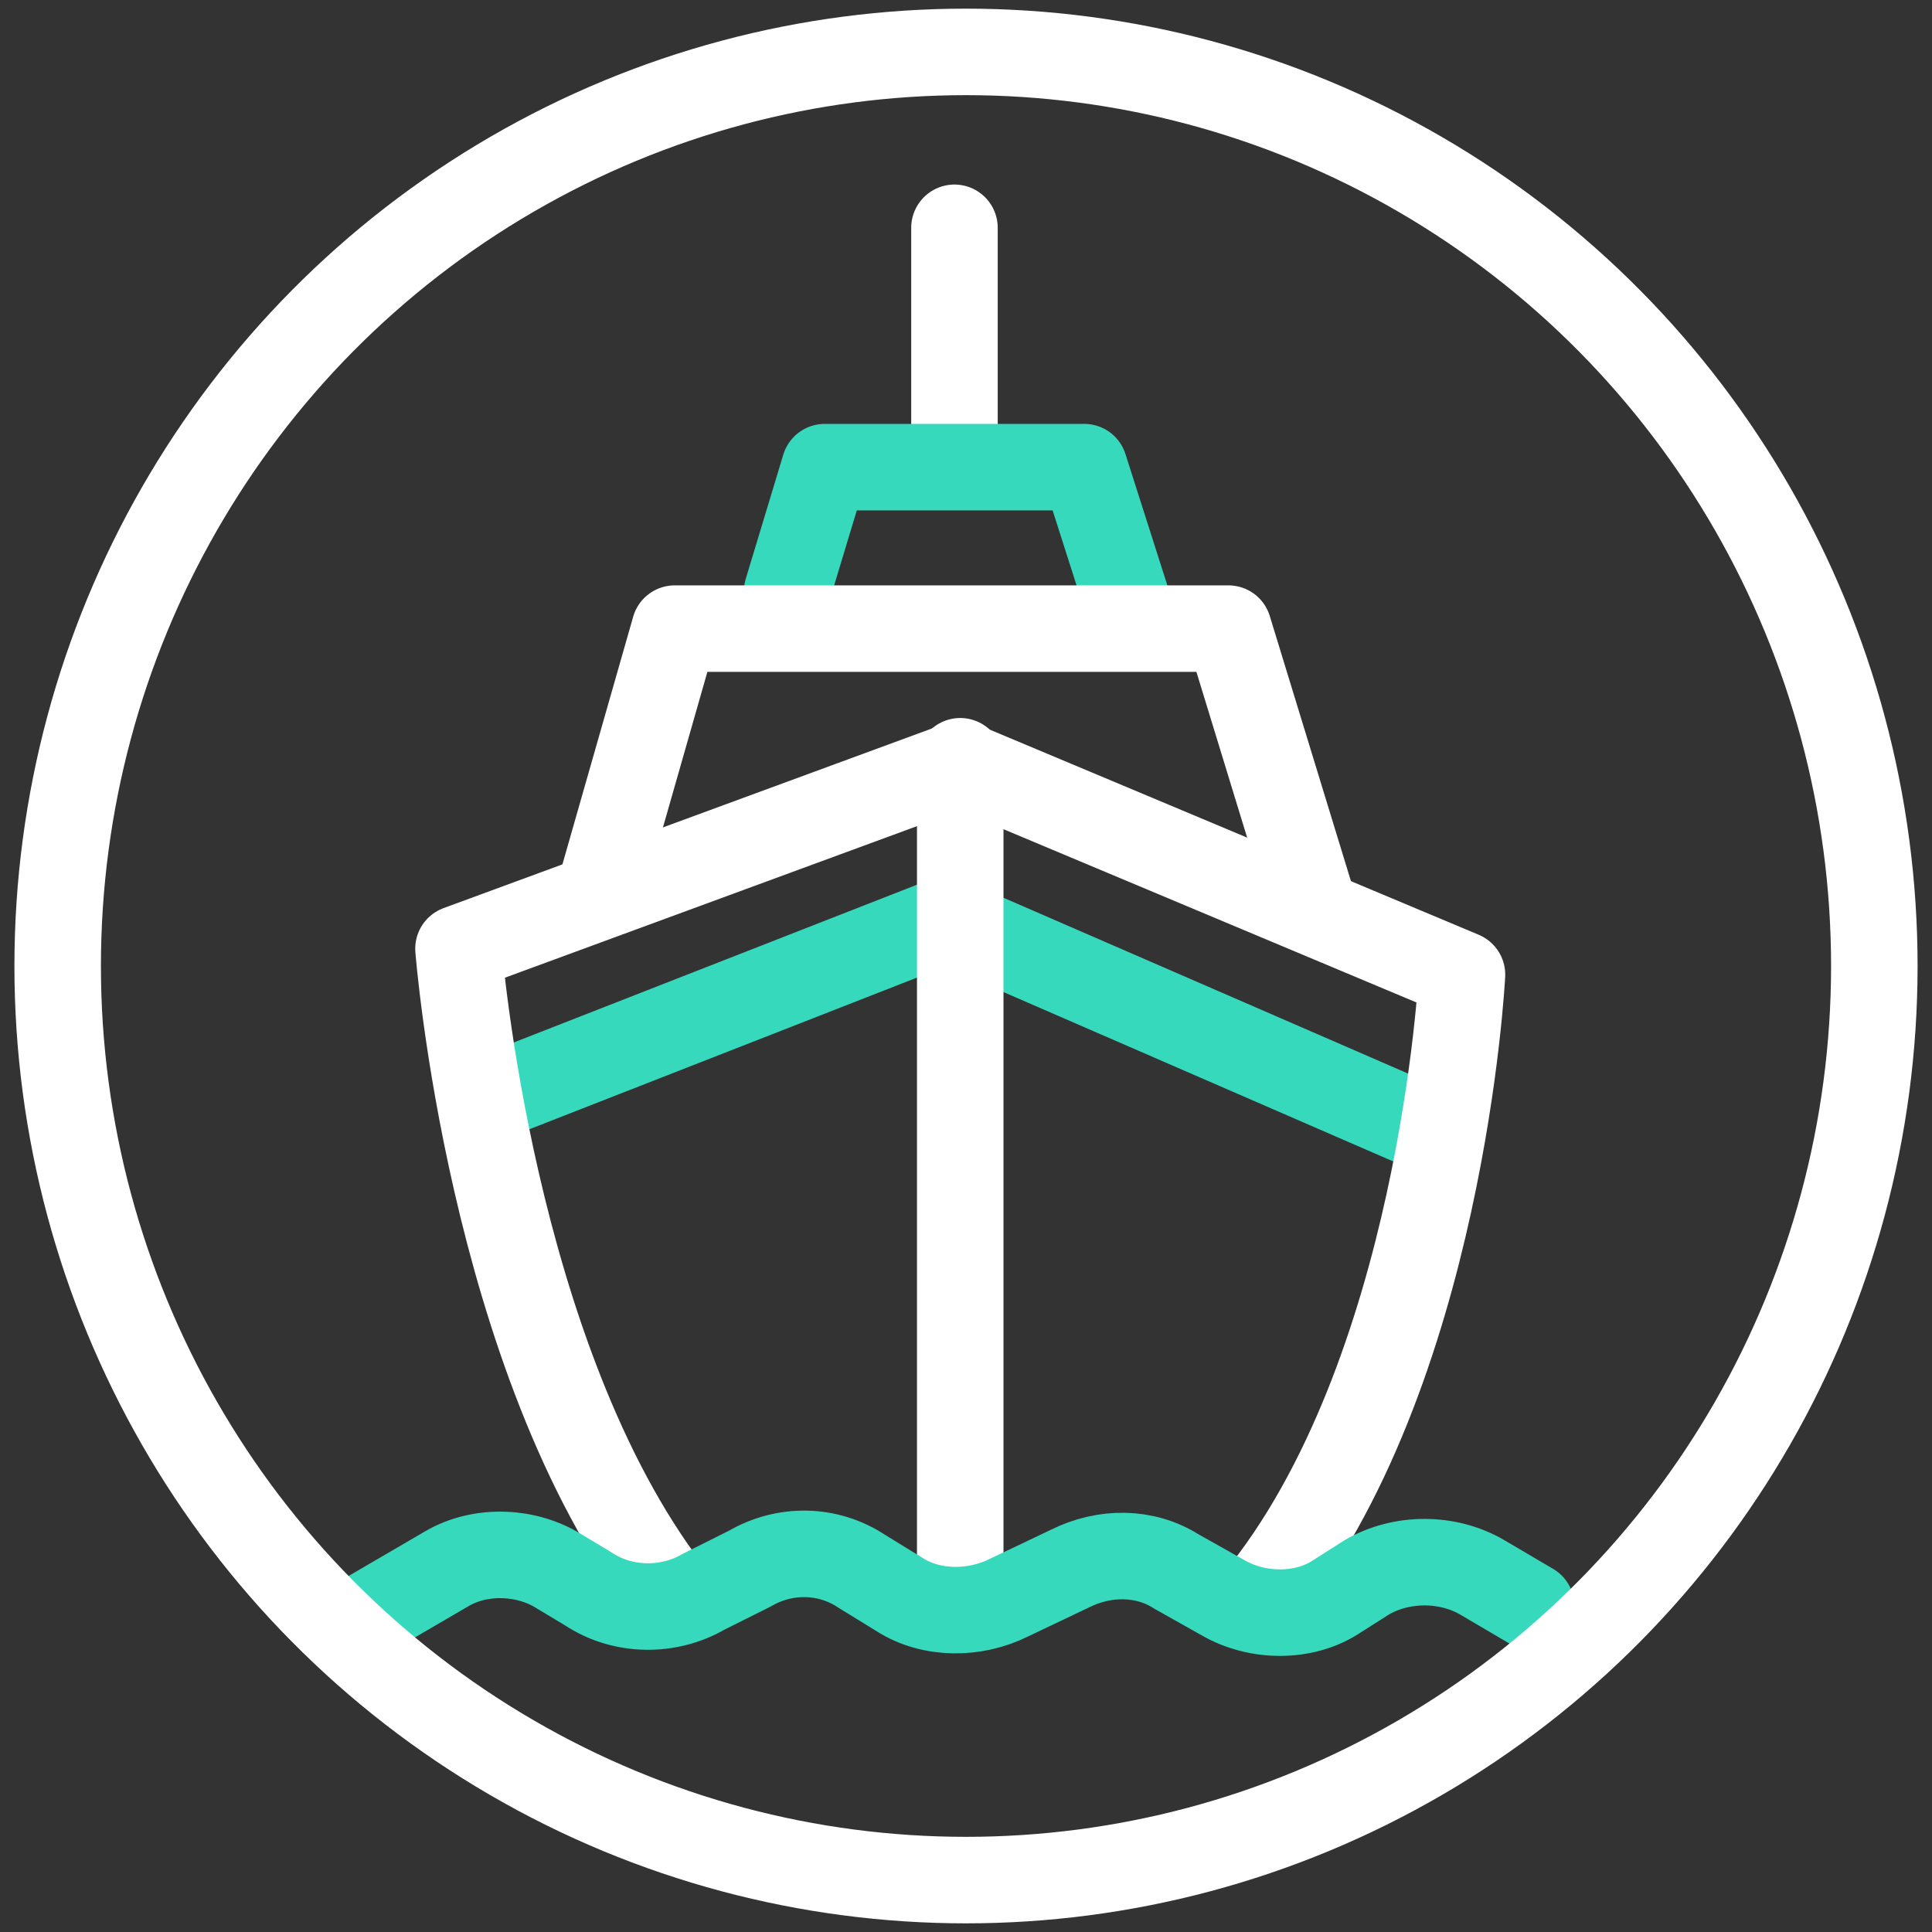
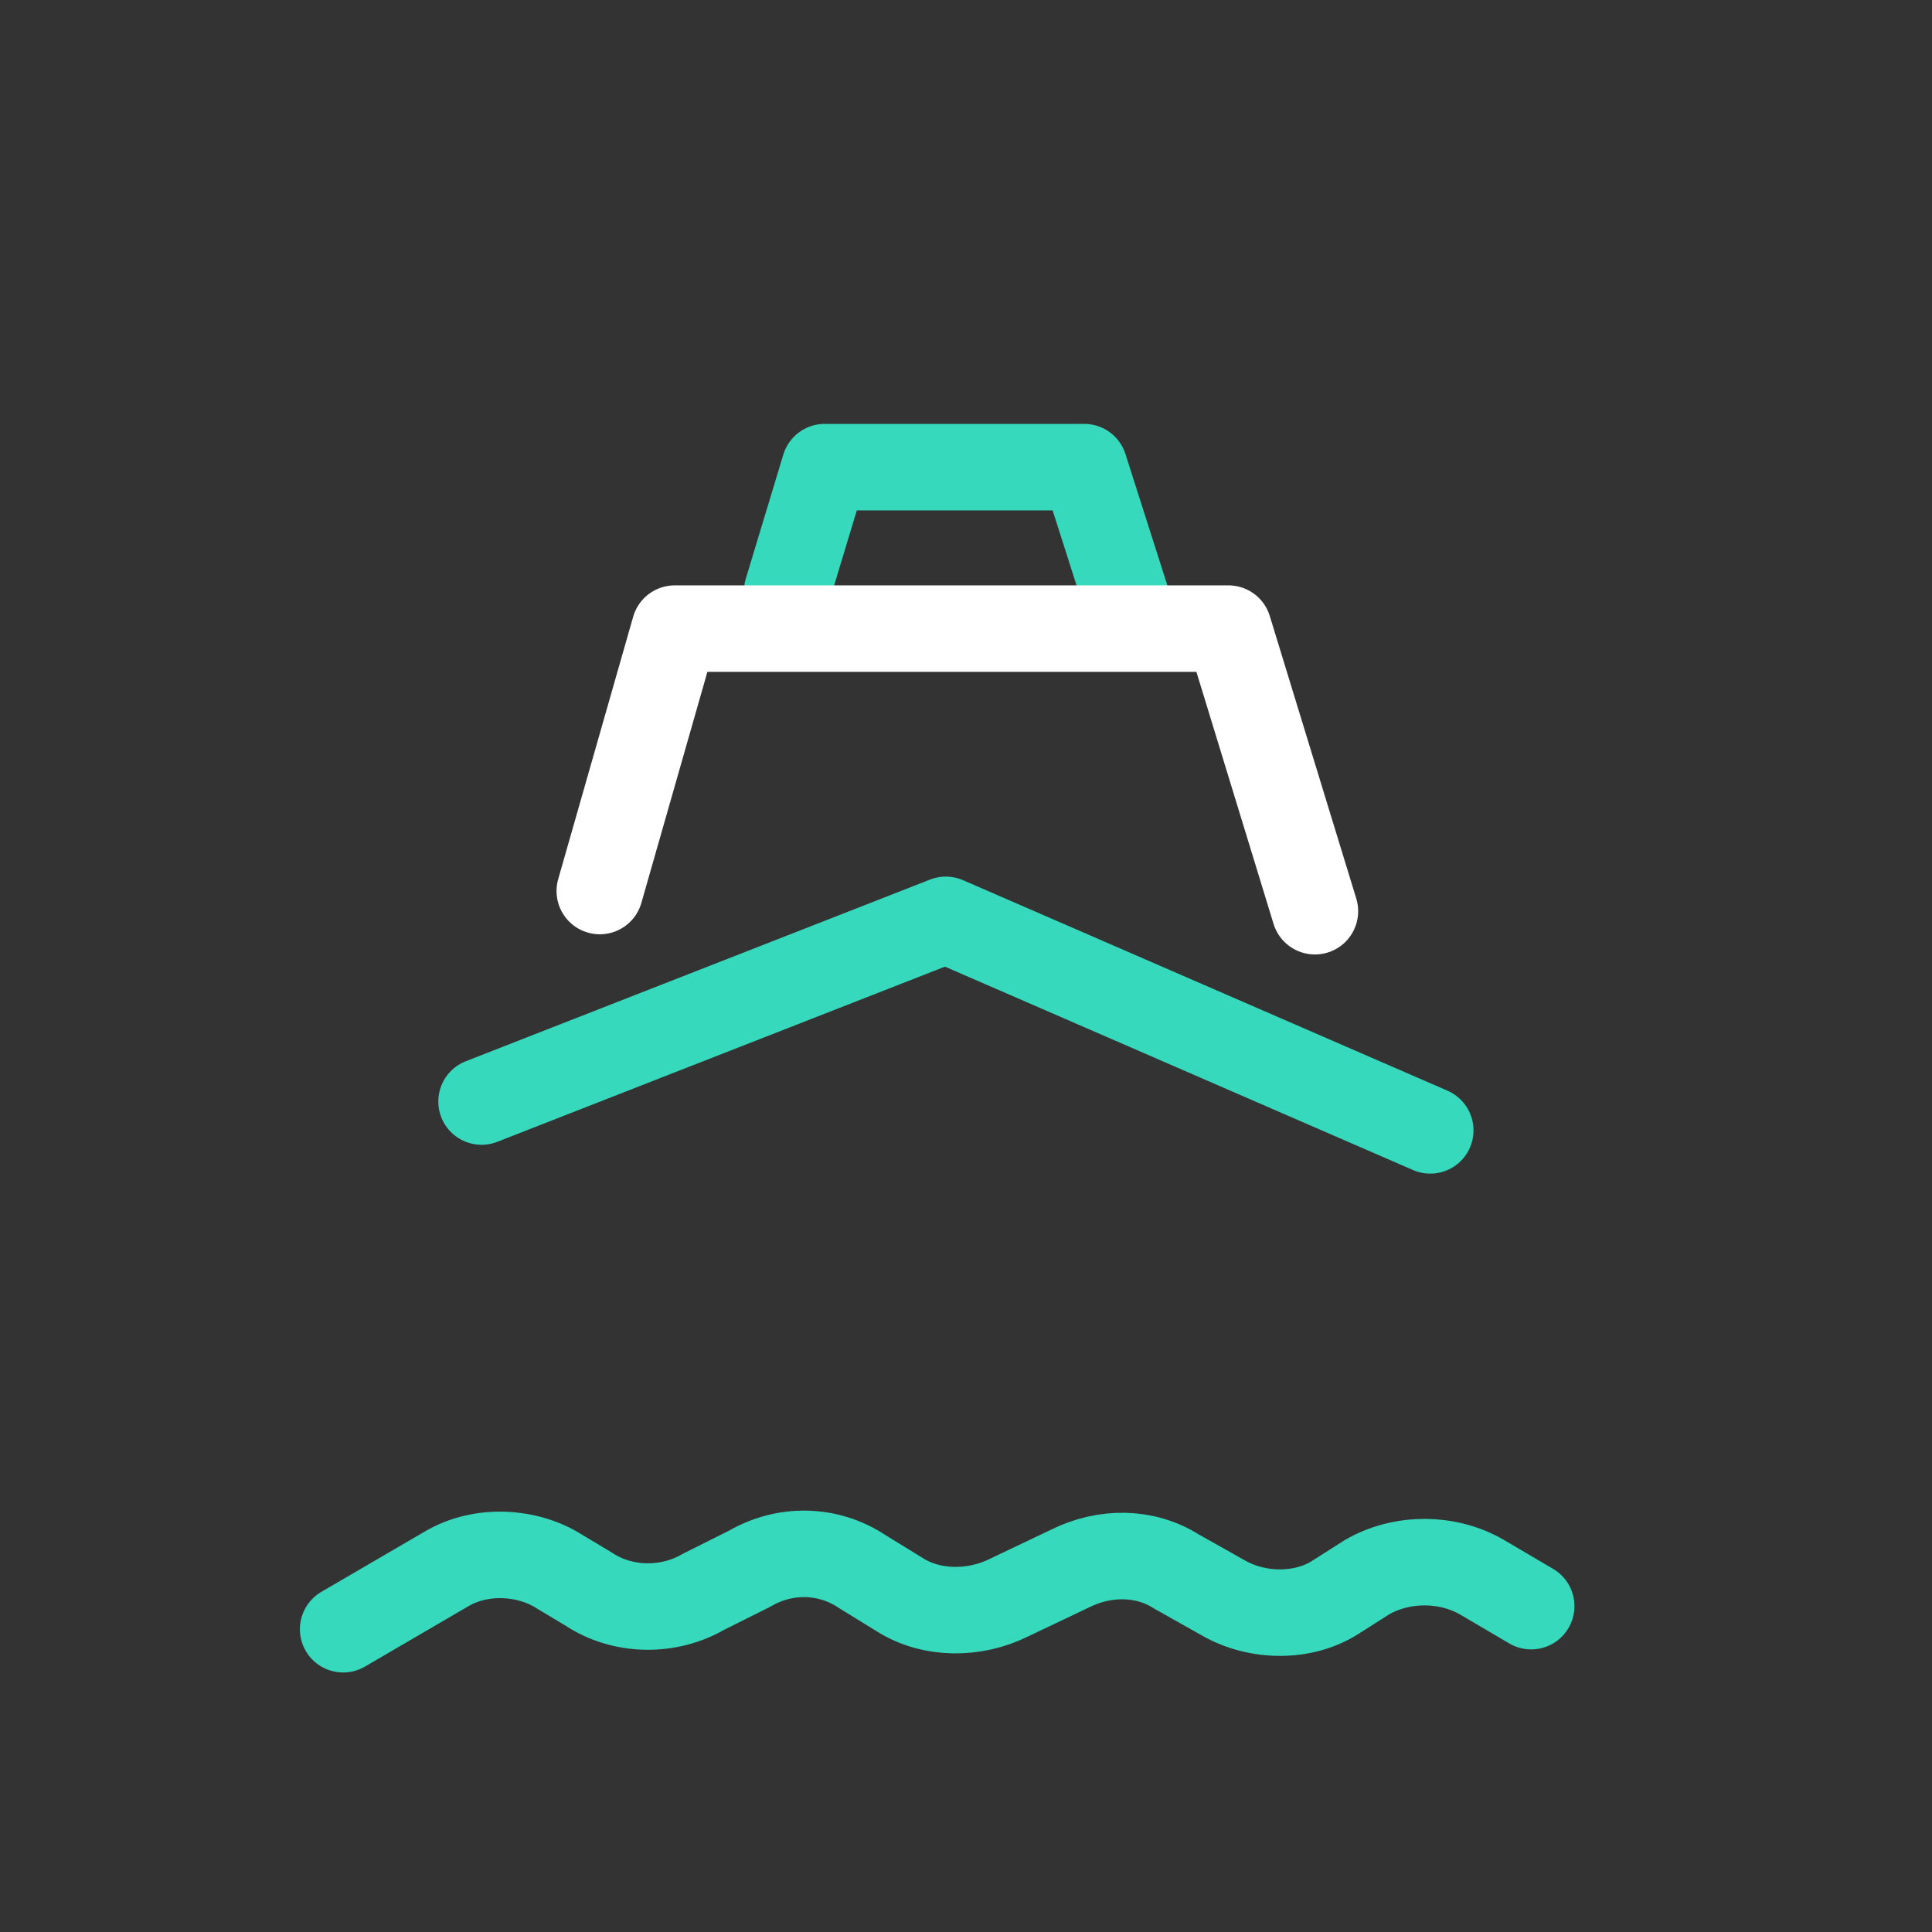
<svg xmlns="http://www.w3.org/2000/svg" version="1.1" id="uuid-c0f3a95b-7e88-4a3a-bf51-efb110717427" x="0px" y="0px" viewBox="0 0 67 67" style="enable-background:new 0 0 67 67;" xml:space="preserve">
  <rect x="0" y="0" width="67" height="67" fill="#333333" stroke="none" />
  <style type="text/css">
	.st0{fill:none;stroke:#FFFFFF;stroke-width:3;stroke-linecap:round;stroke-linejoin:round;}
	.st1{fill:none;stroke:#37D9BD;stroke-width:3;stroke-linecap:round;stroke-linejoin:round;}
</style>
-   <line class="st0" x1="33.1" y1="15.2" x2="33.1" y2="7.9" />
  <polyline class="st1" points="27.3,20.5 28.6,16.2 37.6,16.2 39.1,20.9 " />
  <polyline class="st1" points="16.7,38.2 32.8,31.9 49.6,39.2 " />
-   <path class="st0" d="M23.2,55.2c-6.2-8.1-7.3-22.3-7.3-22.3l17.4-6.4l17.4,7.3c0,0-0.7,13.9-7.1,21.7" />
-   <line class="st0" x1="33.3" y1="26.4" x2="33.3" y2="55.2" />
  <polyline class="st0" points="20.8,30.9 23.4,21.8 42.6,21.8 45.6,31.6 " />
  <path class="st1" d="M11.9,56.5l3.6-2.1c1.2-0.7,2.8-0.6,3.9,0.1l1,0.6c1.2,0.8,2.8,0.8,4,0.1l1.6-0.8c1.2-0.7,2.7-0.7,3.9,0.1  l1.3,0.8c1.1,0.7,2.6,0.7,3.8,0.1l2.1-1c1.2-0.6,2.6-0.6,3.7,0.1l1.6,0.9c1.2,0.7,2.8,0.7,3.9,0l1.1-0.7c1.2-0.7,2.8-0.7,4,0l1.7,1" />
-   <ellipse class="st0" cx="33.5" cy="33.5" rx="31.5" ry="31.7" />
</svg>